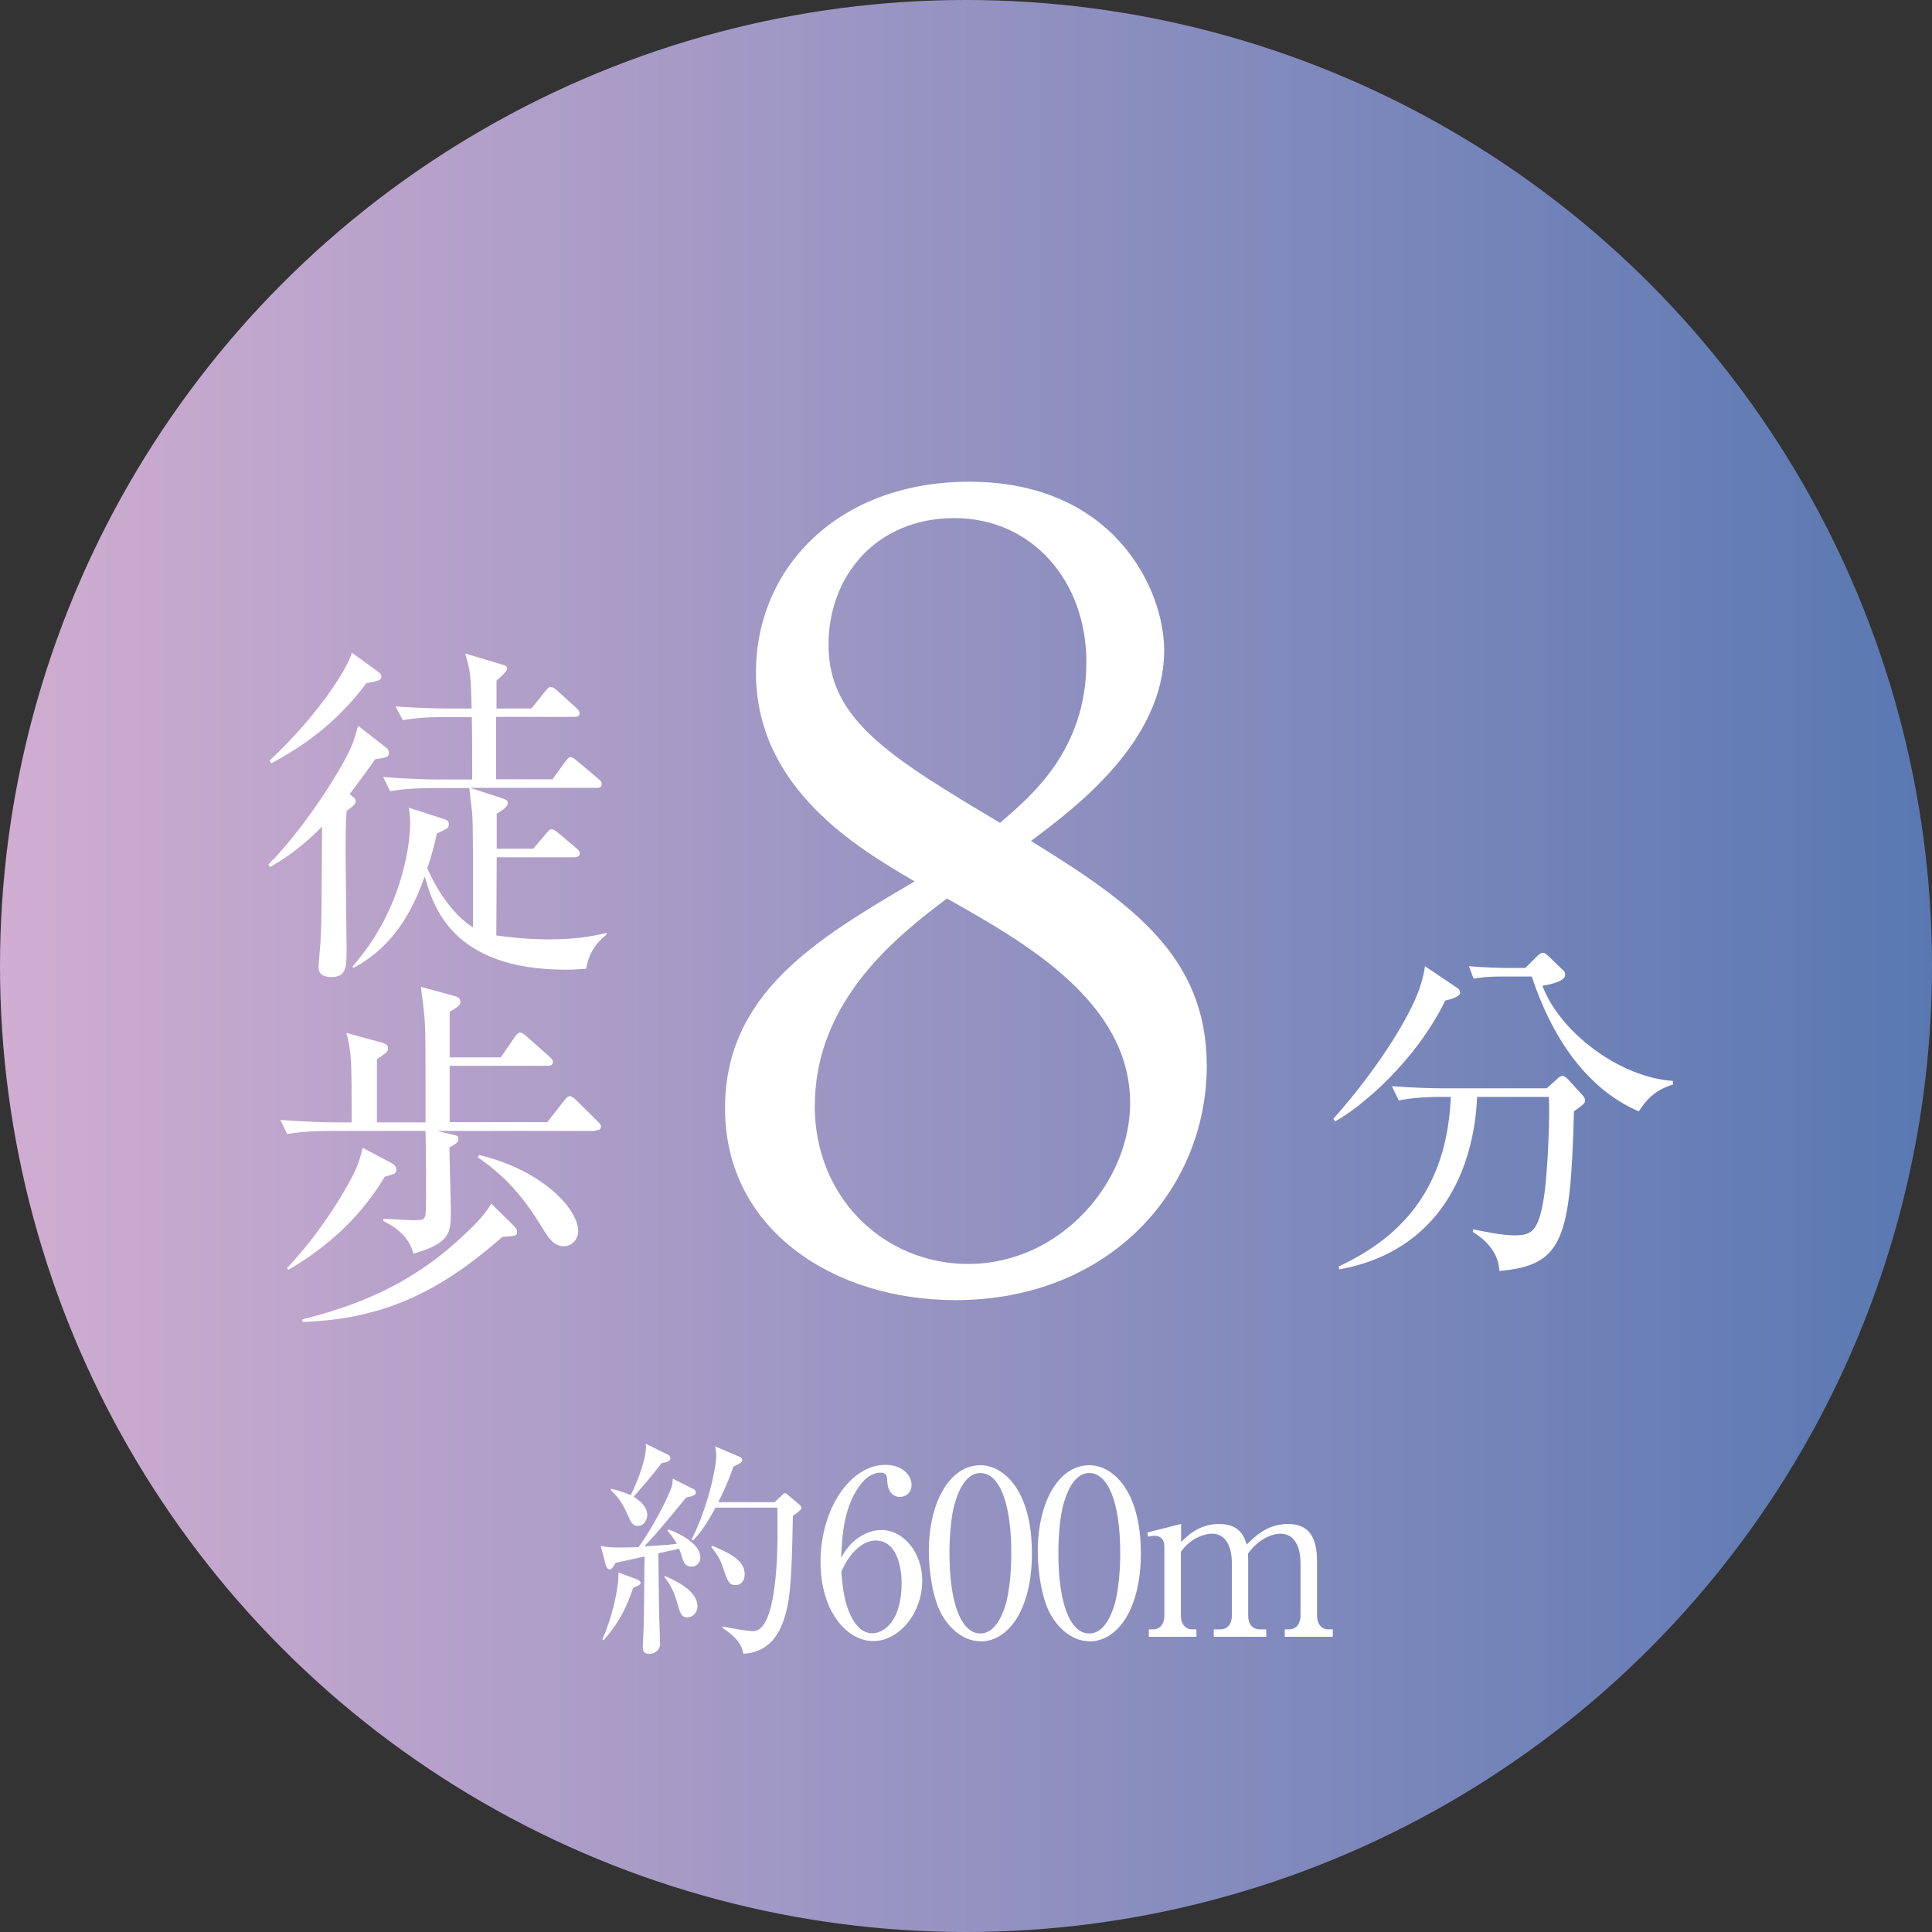
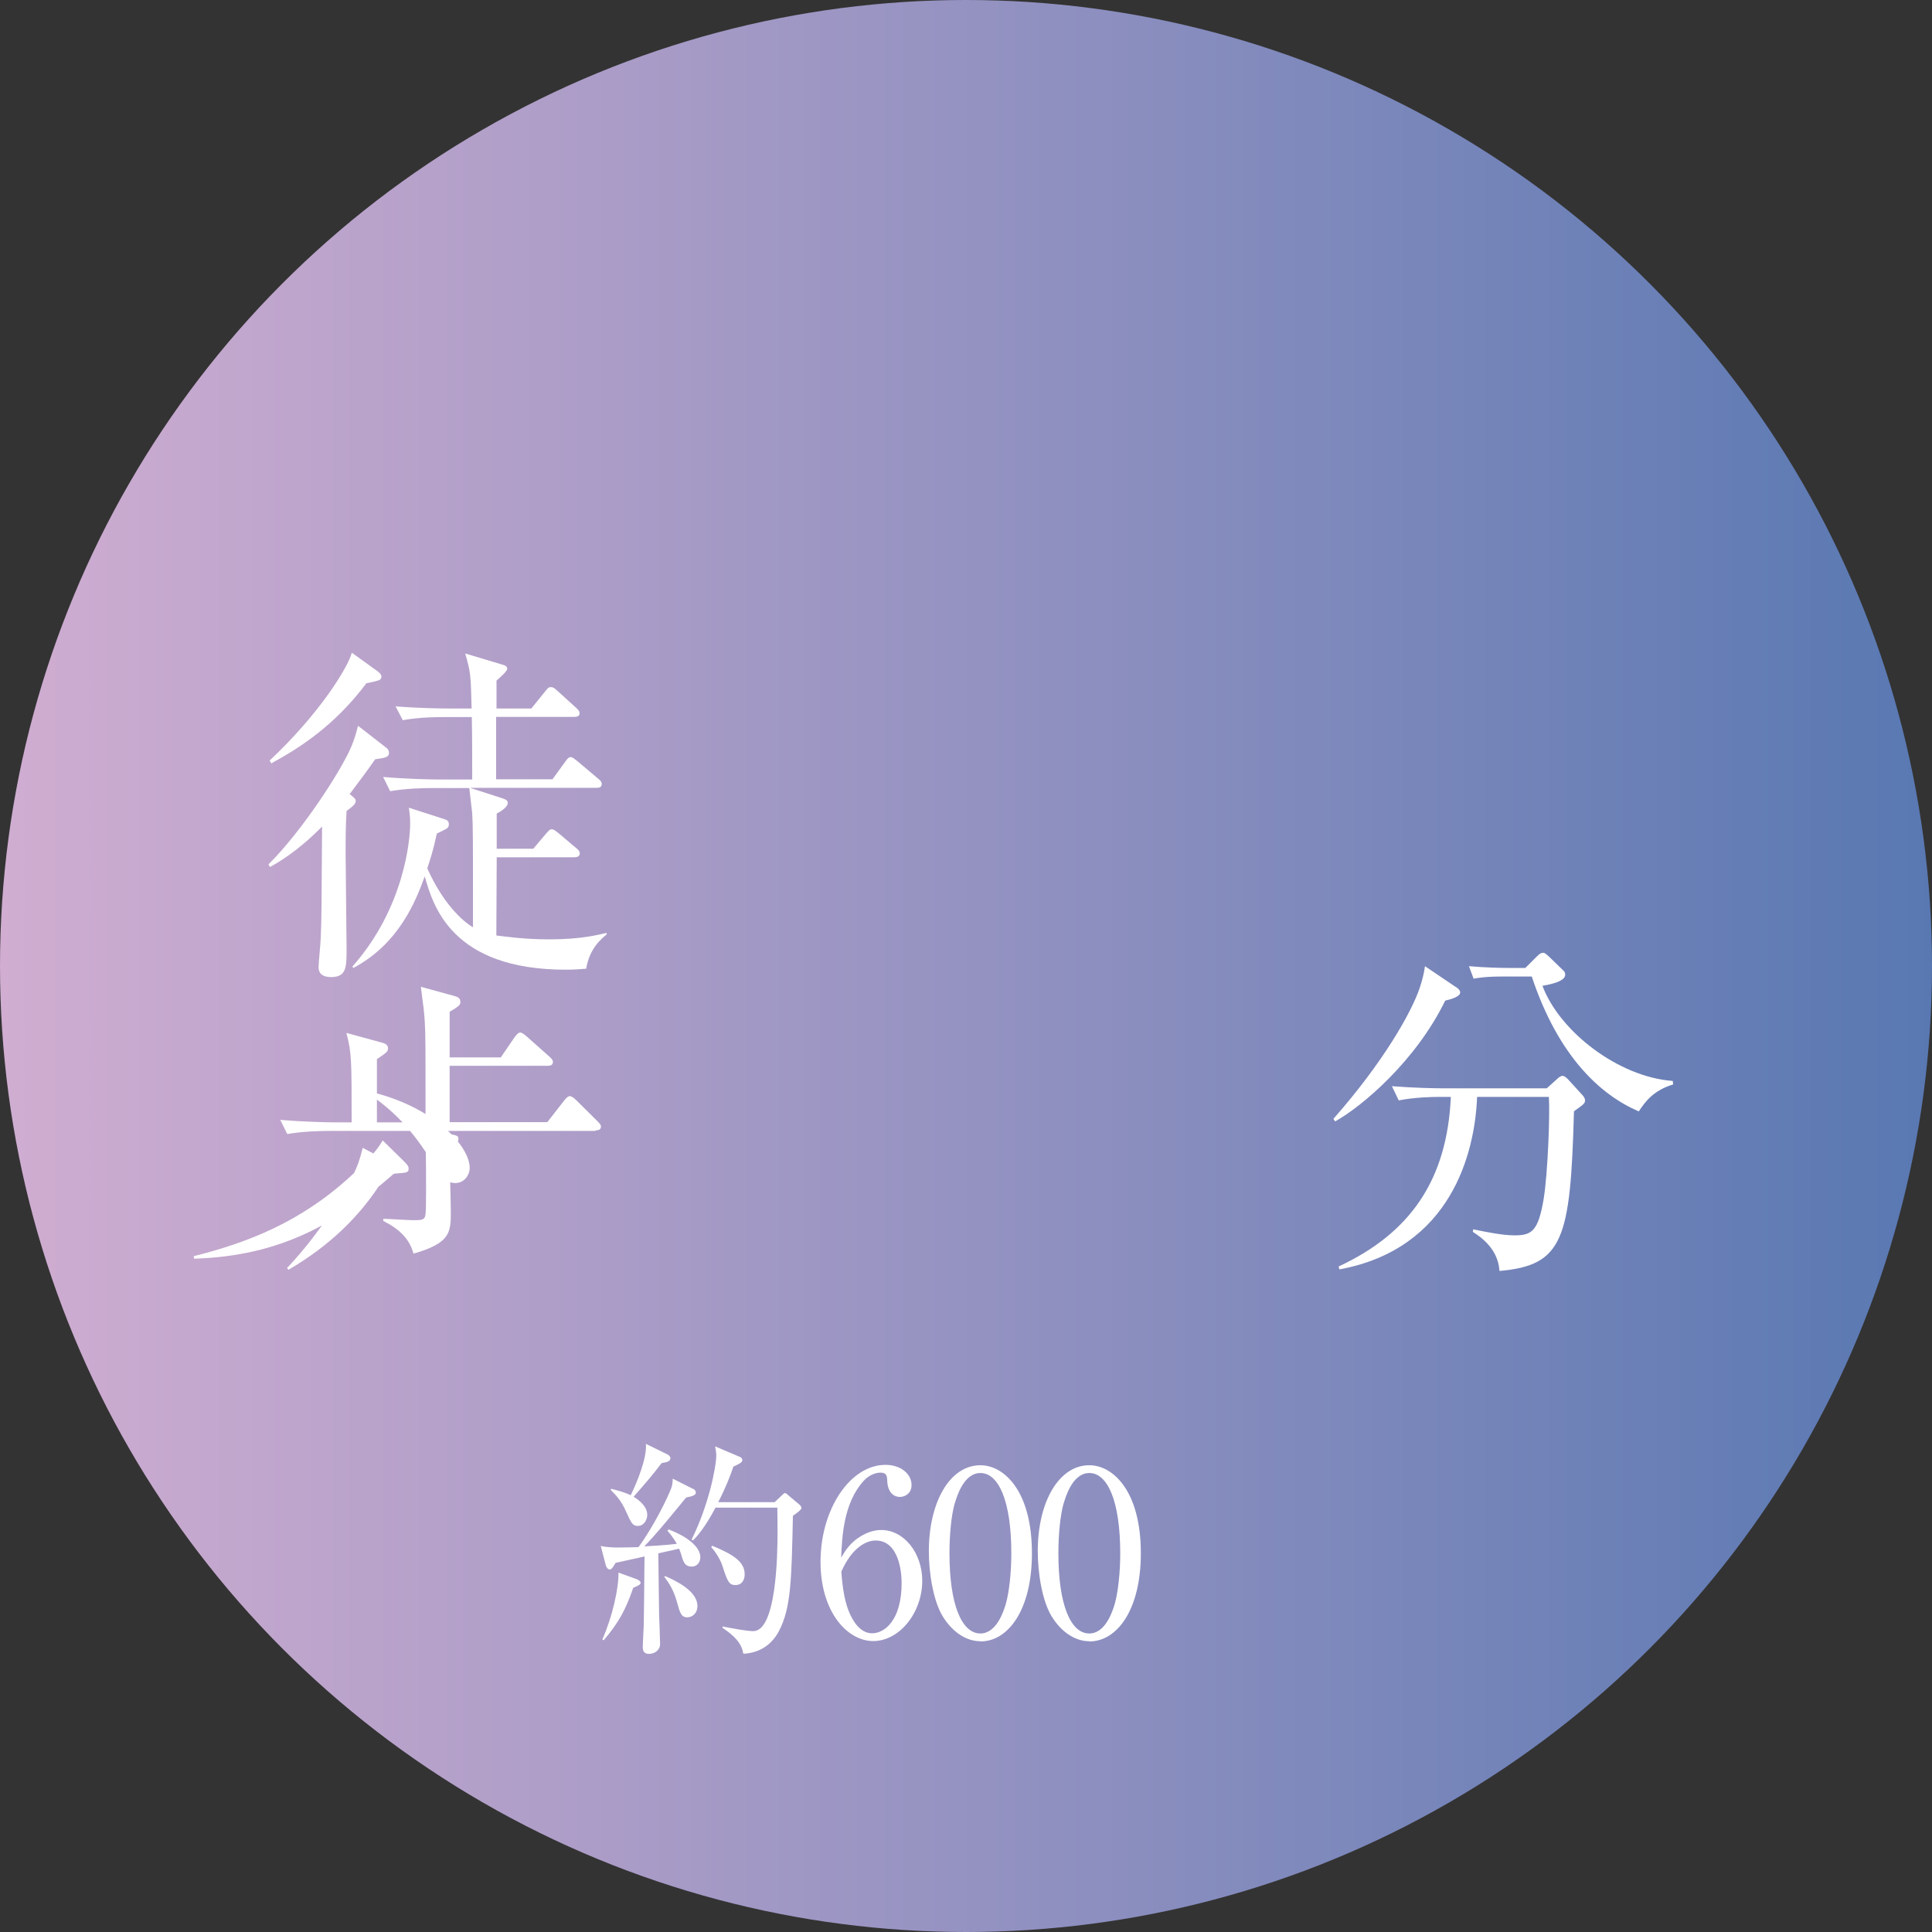
<svg xmlns="http://www.w3.org/2000/svg" id="_レイヤー_2" data-name="レイヤー 2" viewBox="0 0 99.34 99.34">
  <rect x="0" y="0" width="99.34" height="99.34" fill="#333333" stroke="none" />
  <defs>
    <style>
      .cls-1 {
        fill: url(#_新規グラデーションスウォッチ_30);
      }

      .cls-1, .cls-2 {
        stroke-width: 0px;
      }

      .cls-2 {
        fill: #fff;
      }
    </style>
    <linearGradient id="_新規グラデーションスウォッチ_30" data-name="新規グラデーションスウォッチ 30" x1="0" y1="49.67" x2="99.34" y2="49.67" gradientUnits="userSpaceOnUse">
      <stop offset="0" stop-color="#d0add1" />
      <stop offset="1" stop-color="#5978b2" />
    </linearGradient>
  </defs>
  <g id="_デザイン" data-name="デザイン">
    <g>
      <g>
        <circle class="cls-1" cx="49.67" cy="49.67" r="49.67" />
        <g>
          <g>
            <path class="cls-2" d="m13.79,44.46c1.75-1.73,3.76-4.85,4.27-6.06.15-.36.22-.58.35-1.08l1.48,1.15c.07.05.11.15.11.24,0,.26-.29.26-.71.33-.29.42-.66.93-1.31,1.79.22.18.31.24.31.36,0,.11-.07.22-.47.51-.05.78-.05,1.5-.05,2.06,0,.78.05,4.31.05,5.02,0,.95,0,1.46-.8,1.46-.33,0-.64-.11-.64-.51,0-.24.11-1.28.11-1.48.05-1.11.04-1.59.07-5.75-1.31,1.33-2.32,1.88-2.68,2.08l-.07-.13Zm.07-5.35c2.55-2.39,4.03-4.78,4.23-5.55l1.37.99s.15.13.15.22c0,.2-.07.22-.77.36-1.59,2.12-3.34,3.28-4.89,4.12l-.09-.15Zm14.54.97l.66-.91c.15-.22.22-.24.27-.24.11,0,.18.07.35.2l1.08.91c.11.09.18.16.18.27,0,.18-.15.2-.27.2h-6.5l1.7.55c.11.04.24.09.24.22,0,.24-.44.49-.57.55v1.81h1.88l.66-.78c.15-.16.18-.22.29-.22.09,0,.15.04.35.2l.91.77c.09.07.18.15.18.27,0,.16-.15.2-.27.2h-4c0,.26-.02,3.92-.02,4.02.42.05,1.41.2,2.72.2,1.68,0,2.52-.24,2.94-.33l.02.07c-.29.24-.89.73-1.06,1.77-.29.02-.6.05-1.04.05-5.88,0-6.84-3.3-7.26-4.8-.46,1.26-1.31,3.45-3.67,4.71l-.05-.07c2.7-3.05,2.97-6.59,2.97-7.35,0-.42-.04-.64-.07-.82l1.86.6c.11.04.2.09.2.26,0,.09-.04.15-.09.2-.07.05-.46.24-.53.27-.18.86-.33,1.3-.49,1.79.8,1.79,1.79,2.7,2.35,3.03,0-4.8,0-5.11-.04-5.86-.02-.22-.13-1.11-.15-1.3h-1.92c-.46,0-1.33.02-2.15.16l-.36-.73c1.26.11,2.55.13,2.81.13h1.77c0-1.08,0-2.23-.02-3.21h-1.41c-.33,0-1.26,0-2.14.16l-.37-.71c1.13.09,2.26.11,2.81.11h1.1c-.04-1.75-.06-1.9-.33-2.83l1.9.57c.15.04.26.09.26.22s-.46.53-.55.6v1.44h1.79l.71-.88c.11-.13.16-.22.29-.22s.18.05.33.18l.97.88c.09.09.18.16.18.29,0,.16-.16.18-.27.18h-4.02v3.21h2.88Z" />
-             <path class="cls-2" d="m30.61,58.15h-8.14l.64.15c.38.09.46.09.46.26,0,.15-.05.22-.46.44,0,.51.07,2.81.07,3.27,0,1.09,0,1.64-1.92,2.19-.2-.77-.75-1.28-1.55-1.68v-.11c.24,0,1.3.07,1.51.07.66,0,.66-.02.68-.68.02-.86,0-2.94-.02-3.91h-4.96c-.46,0-1.33.02-2.15.16l-.36-.73c1.24.11,2.54.13,2.81.13h.86c0-3.23,0-3.58-.27-4.6l1.79.49c.27.07.35.15.35.31,0,.15-.05.2-.57.55v3.25h2.5c0-4.11,0-4.56-.04-5.18-.02-.4-.07-.82-.2-1.79l1.68.46c.2.05.35.11.35.31,0,.13,0,.2-.55.51v2.35h2.63l.71-1.04c.07-.09.18-.24.29-.24.09,0,.22.11.33.2l1.17,1.04c.11.11.18.16.18.27,0,.18-.15.2-.27.2h-5.04v2.9h5.02l.86-1.1c.11-.15.22-.24.29-.24.09,0,.22.09.33.2l1.1,1.09c.13.13.18.2.18.27,0,.18-.15.2-.27.2Zm-10.37,2.21c-.07.04-.29.09-.46.15-1.22,2.04-2.92,3.6-4.95,4.78l-.07-.09c1.95-2.06,3.29-4.49,3.54-5.09.15-.33.24-.66.35-1.09l1.42.75c.16.09.31.16.31.38,0,.09-.05.18-.15.22Zm5.58,3.25c-2.92,2.55-5.8,4.22-10.26,4.36l-.02-.13c2.72-.68,5.49-1.73,8.1-4.14.6-.55,1.24-1.15,1.62-1.81l1.11,1.09c.15.15.22.24.22.35,0,.22-.07.22-.78.27Zm3.18.47c-.53,0-.78-.4-1.13-.97-1.15-1.88-2.08-2.74-3.3-3.61l.07-.11c3.27.78,5.09,2.79,5.09,3.91,0,.38-.29.78-.73.78Z" />
+             <path class="cls-2" d="m30.61,58.15h-8.14l.64.15c.38.09.46.09.46.26,0,.15-.05.22-.46.44,0,.51.07,2.81.07,3.27,0,1.09,0,1.64-1.92,2.19-.2-.77-.75-1.28-1.55-1.68v-.11c.24,0,1.3.07,1.51.07.66,0,.66-.02.68-.68.02-.86,0-2.94-.02-3.91h-4.96c-.46,0-1.33.02-2.15.16l-.36-.73c1.24.11,2.54.13,2.81.13h.86c0-3.23,0-3.58-.27-4.6l1.79.49c.27.07.35.15.35.31,0,.15-.05.2-.57.55v3.25h2.5c0-4.11,0-4.56-.04-5.18-.02-.4-.07-.82-.2-1.79l1.68.46c.2.05.35.11.35.31,0,.13,0,.2-.55.51v2.35h2.63l.71-1.04c.07-.09.18-.24.29-.24.09,0,.22.11.33.2l1.17,1.04c.11.11.18.16.18.27,0,.18-.15.2-.27.2h-5.04v2.9h5.02l.86-1.1c.11-.15.22-.24.29-.24.09,0,.22.09.33.2l1.1,1.09c.13.13.18.2.18.27,0,.18-.15.2-.27.2Zm-10.37,2.21c-.07.04-.29.09-.46.15-1.22,2.04-2.92,3.6-4.95,4.78l-.07-.09c1.95-2.06,3.29-4.49,3.54-5.09.15-.33.24-.66.35-1.09l1.42.75c.16.09.31.16.31.38,0,.09-.05.18-.15.22Zc-2.92,2.55-5.8,4.22-10.26,4.36l-.02-.13c2.72-.68,5.49-1.73,8.1-4.14.6-.55,1.24-1.15,1.62-1.81l1.11,1.09c.15.15.22.24.22.35,0,.22-.07.22-.78.27Zm3.18.47c-.53,0-.78-.4-1.13-.97-1.15-1.88-2.08-2.74-3.3-3.61l.07-.11c3.27.78,5.09,2.79,5.09,3.91,0,.38-.29.78-.73.78Z" />
          </g>
-           <path class="cls-2" d="m62.05,54.8c0,6.36-4.99,12.05-12.93,12.05-6.25,0-11.84-3.62-11.84-9.86,0-5.92,4.71-8.71,9.75-11.67-2.9-1.7-8.16-4.77-8.16-10.74,0-5.42,4.27-9.81,10.96-9.81,7.51,0,10.03,5.59,10.03,8.66,0,4.66-4.49,8.05-6.85,9.81,5.15,3.18,9.04,5.92,9.04,11.56Zm-20.16,2.03c0,4.82,3.62,8.16,7.89,8.16,4.77,0,8.33-4.22,8.33-8.27,0-5.21-5.42-8.27-9.42-10.52-2.47,1.86-6.79,5.21-6.79,10.63Zm13.97-22.79c0-4.16-2.79-7.4-6.79-7.4s-6.47,2.96-6.47,6.52c0,3.84,3.12,5.75,8.82,9.15,1.59-1.37,4.44-3.73,4.44-8.27Z" />
          <path class="cls-2" d="m74.31,51.45c-1.51,3.1-4.27,5.44-5.66,6.21l-.09-.13c2.56-2.9,4-5.46,4.42-6.68.16-.46.24-.82.29-1.17l1.57,1.06c.09.05.24.16.24.29,0,.22-.47.35-.77.42Zm6.62,5.71c-.18,6.57-.55,7.9-3.83,8.19-.07-1.15-.97-1.75-1.37-2.01l.02-.13c.77.16,1.55.31,2.12.31.88,0,1.22-.2,1.5-1.86.22-1.35.33-4.4.27-5.26h-3.69c-.11,2.87-1.33,7.81-7.08,8.87l-.04-.15c3.7-1.72,5.58-4.47,5.77-8.72h-.53c-.46,0-1.33.02-2.15.18l-.35-.73c1.13.09,2.24.11,2.79.11h5.17l.49-.44c.11-.11.22-.2.33-.2.09,0,.18.09.26.16l.73.8c.09.09.16.2.16.29,0,.16-.05.2-.57.57Zm3.32-.02c-1.95-.84-4.12-2.81-5.49-6.93h-1.46c-.91,0-1.28.07-1.53.11l-.24-.64c.82.07,1.62.09,1.99.09h.91l.58-.58c.16-.16.24-.2.33-.2.11,0,.18.09.31.2l.68.66c.11.09.15.16.15.27,0,.36-.84.51-1.17.57.88,2.35,3.91,4.69,6.7,4.89l.02.18c-1.02.31-1.44.89-1.77,1.39Z" />
        </g>
      </g>
      <g>
        <path class="cls-2" d="m35.63,76.54c.09.05.15.12.15.21,0,.11-.13.18-.5.25-.15.19-.48.58-.99,1.2-.45.54-.84.98-1.16,1.31.06,0,1.05-.05,1.67-.13-.05-.08-.19-.35-.48-.67l.06-.07c.92.35,1.63.88,1.63,1.43,0,.22-.13.48-.45.48-.28,0-.4-.14-.51-.54-.01-.04-.06-.2-.13-.38l-1.07.24c0,.51.04,2.93.04,3.15.01.24.05,1.3.05,1.51,0,.31-.27.51-.57.51-.25,0-.32-.15-.32-.35,0-.19.05-.97.05-1.13.01-.38.02-1.53.04-3.53-.74.17-1.33.29-1.49.33-.07.12-.19.34-.29.34-.12,0-.19-.14-.21-.21l-.26-1c.2.05.54.08.84.08.37,0,.91-.01,1.1-.02.8-1.09,1.52-2.58,1.69-3.05.05-.12.07-.33.07-.47l1.05.53Zm-4.66,7.76c.51-1.14.85-2.64.83-3.44l.97.35c.08.04.17.11.17.17,0,.08-.07.14-.38.26-.38,1.1-.72,1.76-1.52,2.7l-.06-.04Zm.45-7.75c.33.08.72.19,1.01.33.33-.66.85-1.95.78-2.64l1.12.55c.09.05.14.12.14.18,0,.18-.18.21-.45.26-.55.71-.64.81-1.44,1.73.34.21.7.53.7.93,0,.27-.18.57-.48.57-.27,0-.34-.14-.6-.72-.27-.61-.54-.87-.79-1.12v-.07Zm2.78,4.49c.48.21,1.66.74,1.66,1.54,0,.38-.27.58-.52.58-.32,0-.38-.24-.53-.78-.17-.61-.39-.96-.65-1.3l.04-.05Zm5.64-3.81l.35-.33c.06-.06.13-.13.17-.13.05,0,.13.07.17.11l.57.48c.06.05.11.12.11.18,0,.08-.22.25-.44.4-.07,3.27-.09,4.73-.72,5.93-.44.84-1.18,1.14-1.83,1.16-.09-.55-.46-.92-1.07-1.33v-.07c.55.11,1.27.24,1.58.24,1.19,0,1.25-3.89,1.25-5.11,0-.2-.01-1.04-.01-1.24h-3.18c-.58,1.1-.98,1.5-1.16,1.69l-.07-.05c.87-1.73,1.27-3.73,1.27-4.34,0-.12-.04-.34-.06-.45l1.27.54c.06.02.13.08.13.17,0,.12-.18.2-.46.33-.13.38-.34.97-.78,1.83h2.91Zm-3.22,2.25c1.12.46,1.67.84,1.67,1.47,0,.28-.14.55-.47.55-.31,0-.4-.13-.66-.94-.09-.31-.32-.71-.59-1.01l.05-.07Z" />
        <path class="cls-2" d="m44.28,78.98c.25-.15.61-.31,1.03-.31,1.17,0,2.11,1.18,2.11,2.61,0,1.64-1.17,3.1-2.52,3.1s-2.71-1.52-2.71-4.07c0-2.72,1.53-4.99,3.34-4.99.79,0,1.34.47,1.34,1.04,0,.42-.33.61-.6.61-.24,0-.62-.15-.65-.83-.01-.26-.04-.42-.35-.42s-.64.18-.86.42c-1.05,1.16-1.11,2.89-1.16,3.95.22-.37.47-.78,1.04-1.12Zm-.39,4.36c.2.32.51.64.96.64.62,0,1.51-.65,1.51-2.59,0-.53-.13-2.18-1.34-2.18-.45,0-1.2.33-1.76,1.6.05.65.14,1.78.64,2.54Z" />
        <path class="cls-2" d="m50.41,84.39c-.81,0-1.5-.57-1.93-1.27-.5-.81-.72-2.26-.72-3.36,0-2.51,1.07-4.42,2.65-4.42,1.21,0,2.65,1.31,2.65,4.53,0,2.89-1.21,4.53-2.65,4.53Zm-1.32-7.09c-.17.59-.27,1.58-.27,2.56,0,2.63.62,4.13,1.59,4.13.81,0,1.18-1.08,1.31-1.53.17-.6.28-1.6.28-2.59,0-2.69-.65-4.13-1.59-4.13-.84,0-1.2,1.16-1.32,1.57Z" />
        <path class="cls-2" d="m56.01,84.39c-.81,0-1.5-.57-1.93-1.27-.5-.81-.72-2.26-.72-3.36,0-2.51,1.07-4.42,2.65-4.42,1.21,0,2.65,1.31,2.65,4.53,0,2.89-1.21,4.53-2.65,4.53Zm-1.32-7.09c-.17.59-.27,1.58-.27,2.56,0,2.63.62,4.13,1.59,4.13.81,0,1.18-1.08,1.31-1.53.17-.6.28-1.6.28-2.59,0-2.69-.65-4.13-1.59-4.13-.84,0-1.2,1.16-1.32,1.57Z" />
-         <path class="cls-2" d="m60.73,78.36v.93c.32-.32.93-.93,1.95-.93,1.11,0,1.32.72,1.42,1.06.4-.39,1.05-1.06,2.11-1.06s1.51.63,1.51,1.93v2.78c0,.45.24.71.59.71h.22v.38h-2.47v-.38h.21c.41,0,.6-.32.6-.71v-2.71c0-.33-.06-1.5-1.04-1.5-.33,0-1.07.19-1.66,1.03,0,.09.01.19.01.4v2.78c0,.5.27.71.59.71h.34v.38h-2.7v-.38h.34c.32,0,.59-.22.59-.71v-2.71c0-.25-.02-1.5-1.03-1.5-.28,0-1.04.15-1.59.93v3.28c0,.5.28.71.59.71h.21v.38h-2.45v-.38h.21c.35,0,.59-.25.59-.71v-3.55c0-.37-.2-.55-.48-.55-.13,0-.25.01-.35.05l-.05-.22,1.73-.44Z" />
      </g>
    </g>
  </g>
</svg>